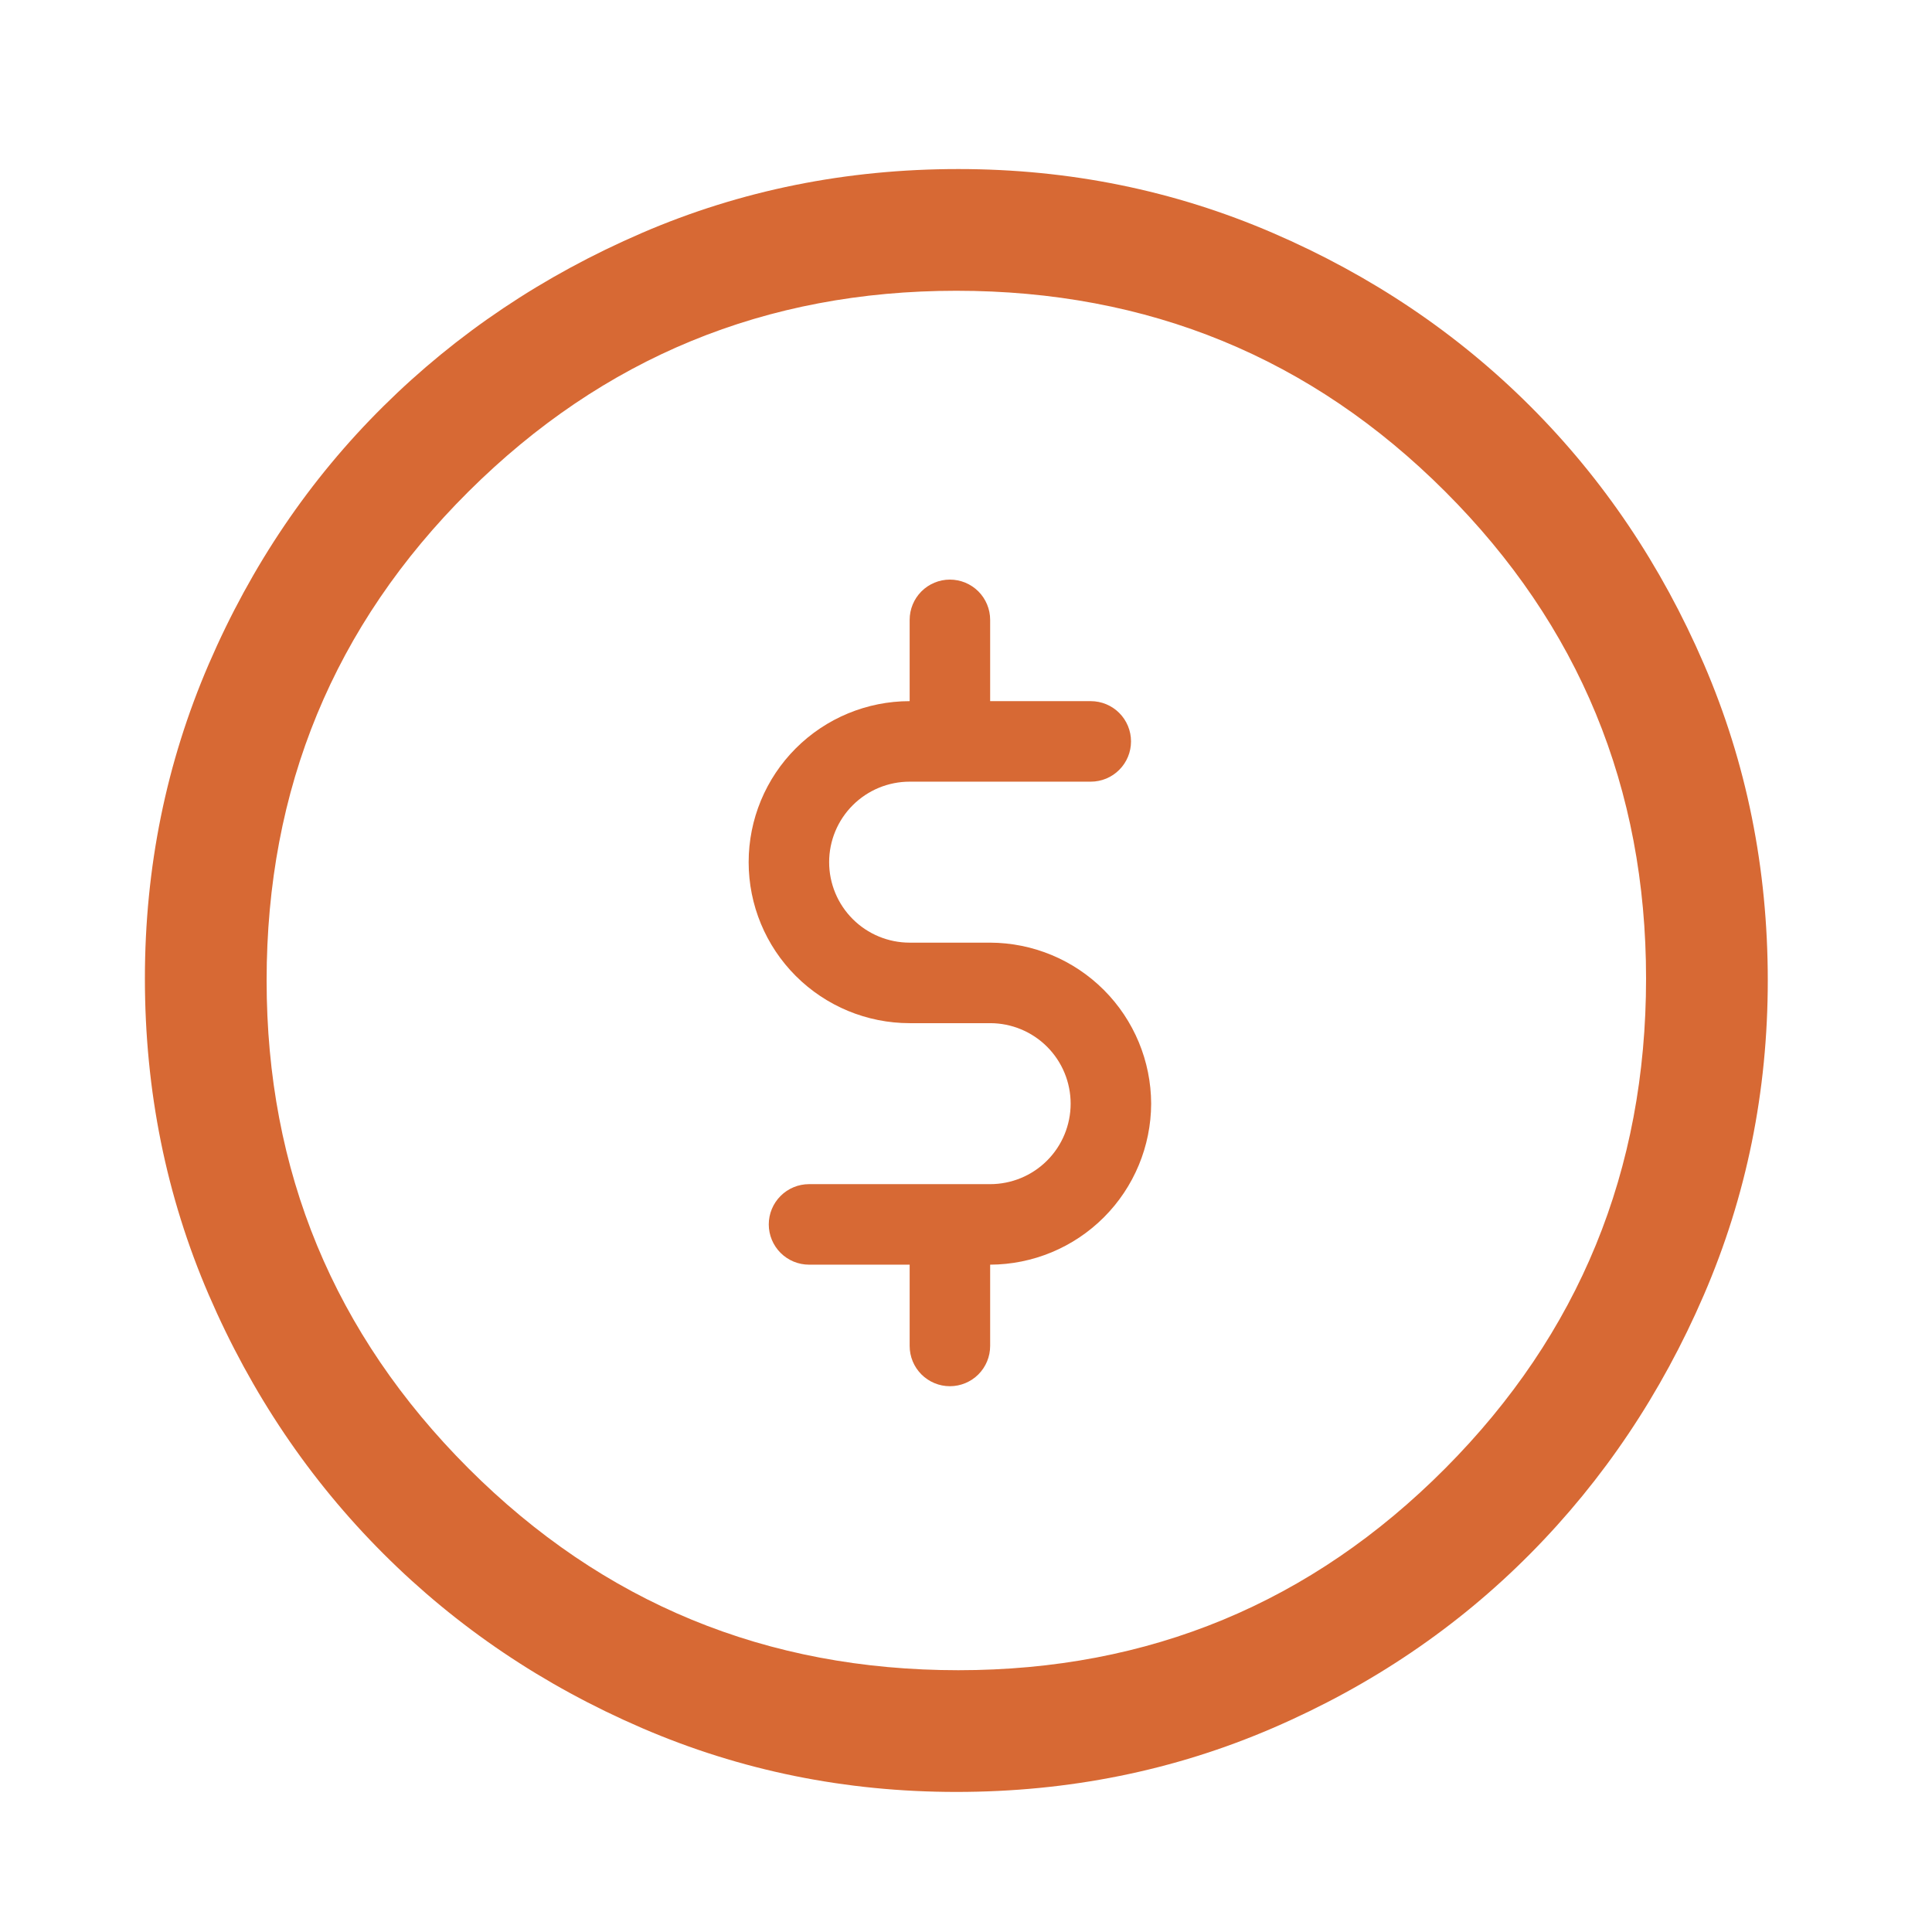
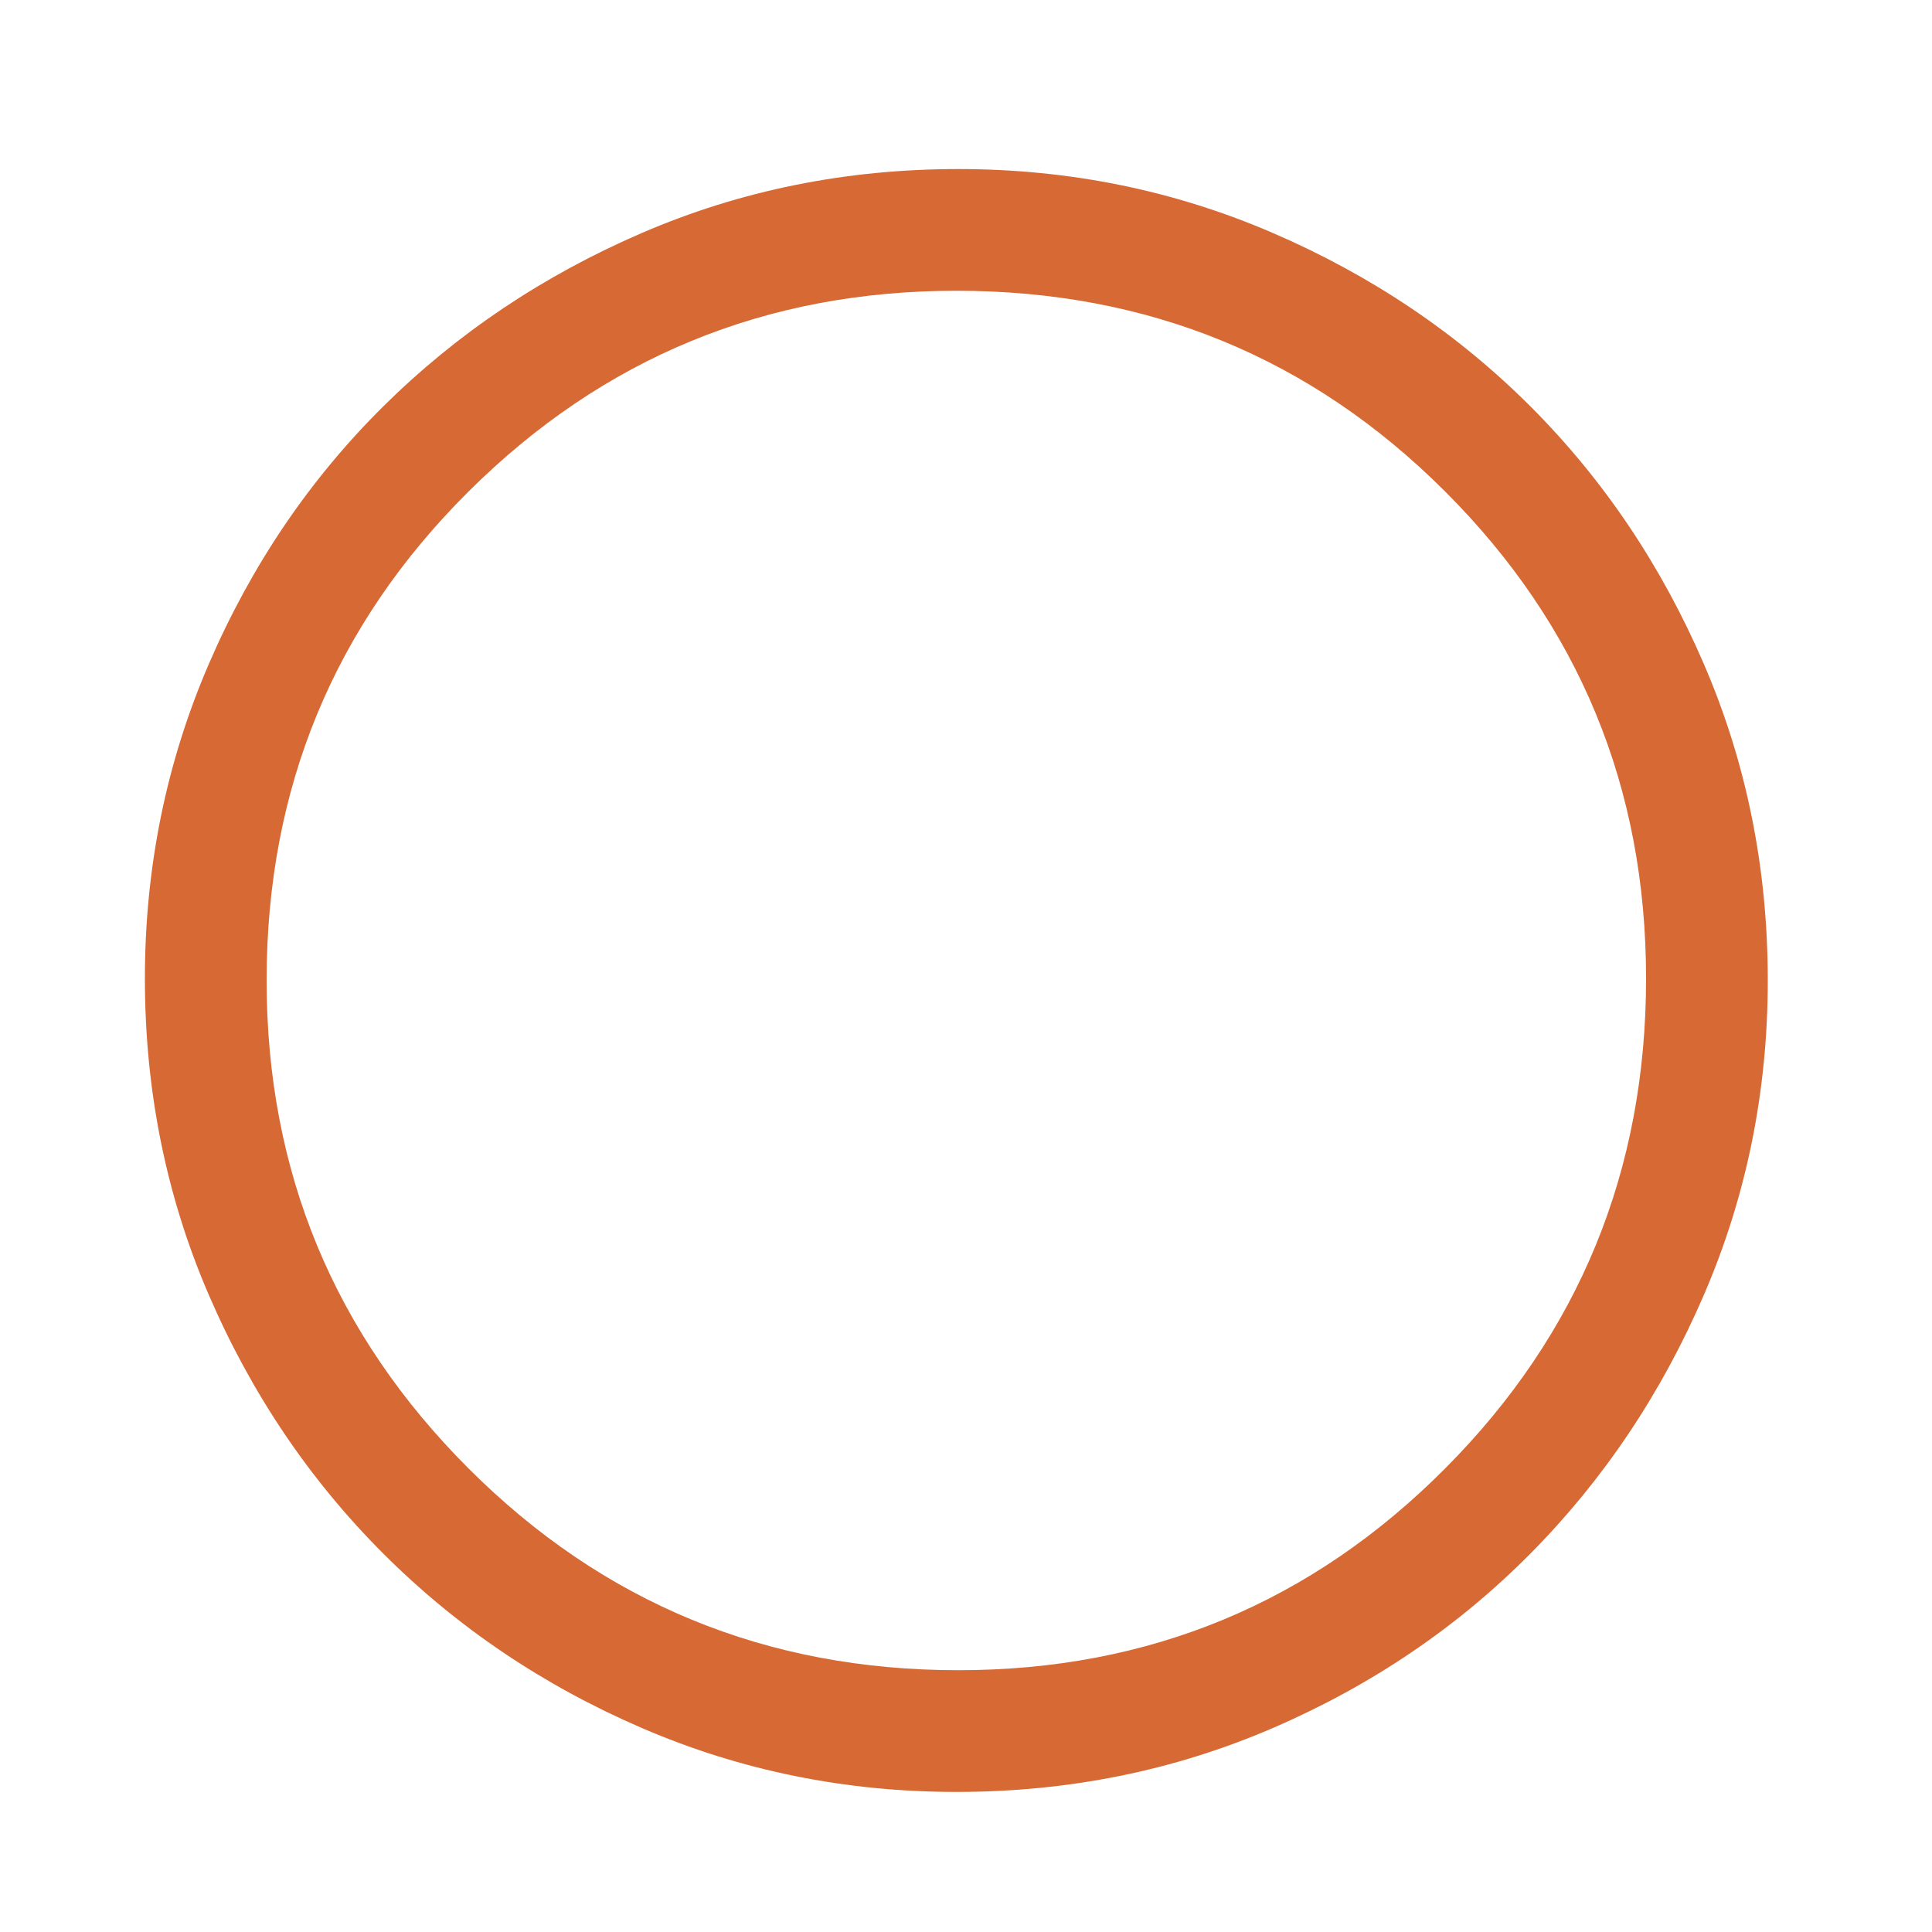
<svg xmlns="http://www.w3.org/2000/svg" width="80" height="80" viewBox="0 0 80 80" fill="none">
-   <path d="M47.667 45.7C47.661 47.467 46.957 49.159 45.708 50.408C44.459 51.657 42.767 52.361 41 52.367V55.733C41 56.175 40.824 56.599 40.512 56.912C40.199 57.224 39.775 57.4 39.333 57.4C38.891 57.4 38.467 57.224 38.155 56.912C37.842 56.599 37.667 56.175 37.667 55.733V52.367H33.5C33.058 52.367 32.634 52.191 32.322 51.879C32.009 51.566 31.833 51.142 31.833 50.7C31.833 50.258 32.009 49.834 32.322 49.522C32.634 49.209 33.058 49.033 33.5 49.033H41C41.884 49.033 42.732 48.682 43.357 48.057C43.982 47.432 44.333 46.584 44.333 45.7C44.333 44.816 43.982 43.968 43.357 43.343C42.732 42.718 41.884 42.367 41 42.367H37.667C35.899 42.367 34.203 41.664 32.953 40.414C31.702 39.164 31 37.468 31 35.7C31 33.932 31.702 32.236 32.953 30.986C34.203 29.736 35.899 29.033 37.667 29.033V25.667C37.667 25.225 37.842 24.801 38.155 24.488C38.467 24.176 38.891 24 39.333 24C39.775 24 40.199 24.176 40.512 24.488C40.824 24.801 41 25.225 41 25.667V29.033H45.167C45.609 29.033 46.033 29.209 46.345 29.521C46.658 29.834 46.833 30.258 46.833 30.7C46.833 31.142 46.658 31.566 46.345 31.878C46.033 32.191 45.609 32.367 45.167 32.367H37.667C36.783 32.367 35.935 32.718 35.31 33.343C34.684 33.968 34.333 34.816 34.333 35.7C34.333 36.584 34.684 37.432 35.31 38.057C35.935 38.682 36.783 39.033 37.667 39.033H41C42.767 39.039 44.459 39.743 45.708 40.992C46.957 42.241 47.661 43.934 47.667 45.7Z" fill="#D76934" />
  <path d="M39.6 74.2C35.008 74.2 30.668 73.318 26.58 71.554C22.492 69.79 18.922 67.382 15.87 64.33C12.818 61.278 10.41 57.708 8.646 53.62C6.882 49.532 6 45.164 6 40.516C6 35.924 6.882 31.584 8.646 27.496C10.41 23.408 12.818 19.852 15.87 16.828C18.922 13.804 22.492 11.41 26.58 9.646C30.668 7.882 35.036 7 39.684 7C44.276 7 48.616 7.882 52.704 9.646C56.792 11.41 60.348 13.804 63.372 16.828C66.396 19.852 68.79 23.408 70.554 27.496C72.318 31.584 73.2 35.952 73.2 40.6C73.2 45.192 72.318 49.532 70.554 53.62C68.79 57.708 66.396 61.278 63.372 64.33C60.348 67.382 56.792 69.79 52.704 71.554C48.616 73.318 44.248 74.2 39.6 74.2ZM39.684 69.16C47.58 69.16 54.3 66.374 59.844 60.802C65.388 55.23 68.16 48.468 68.16 40.516C68.16 32.62 65.388 25.9 59.844 20.356C54.3 14.812 47.552 12.04 39.6 12.04C31.704 12.04 24.97 14.812 19.398 20.356C13.826 25.9 11.04 32.648 11.04 40.6C11.04 48.496 13.826 55.23 19.398 60.802C24.97 66.374 31.732 69.16 39.684 69.16Z" fill="#D76934" />
</svg>